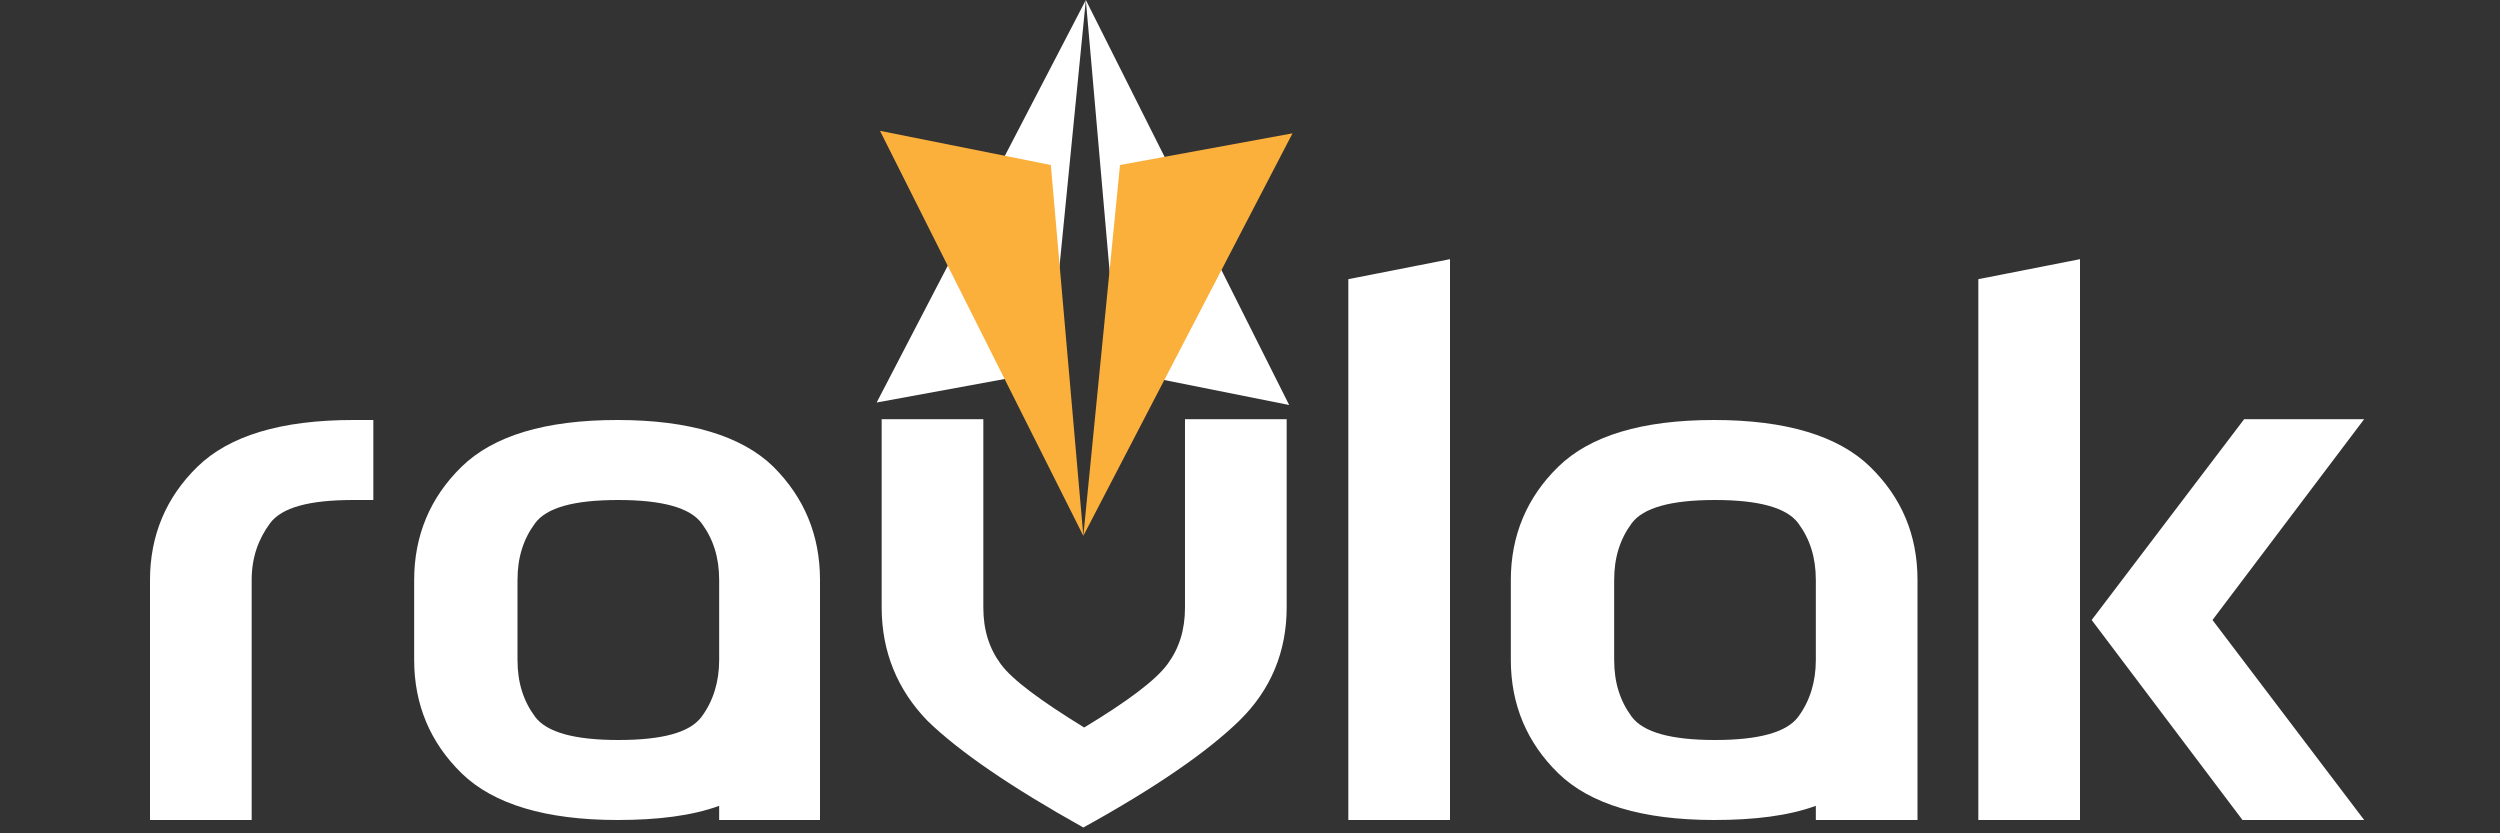
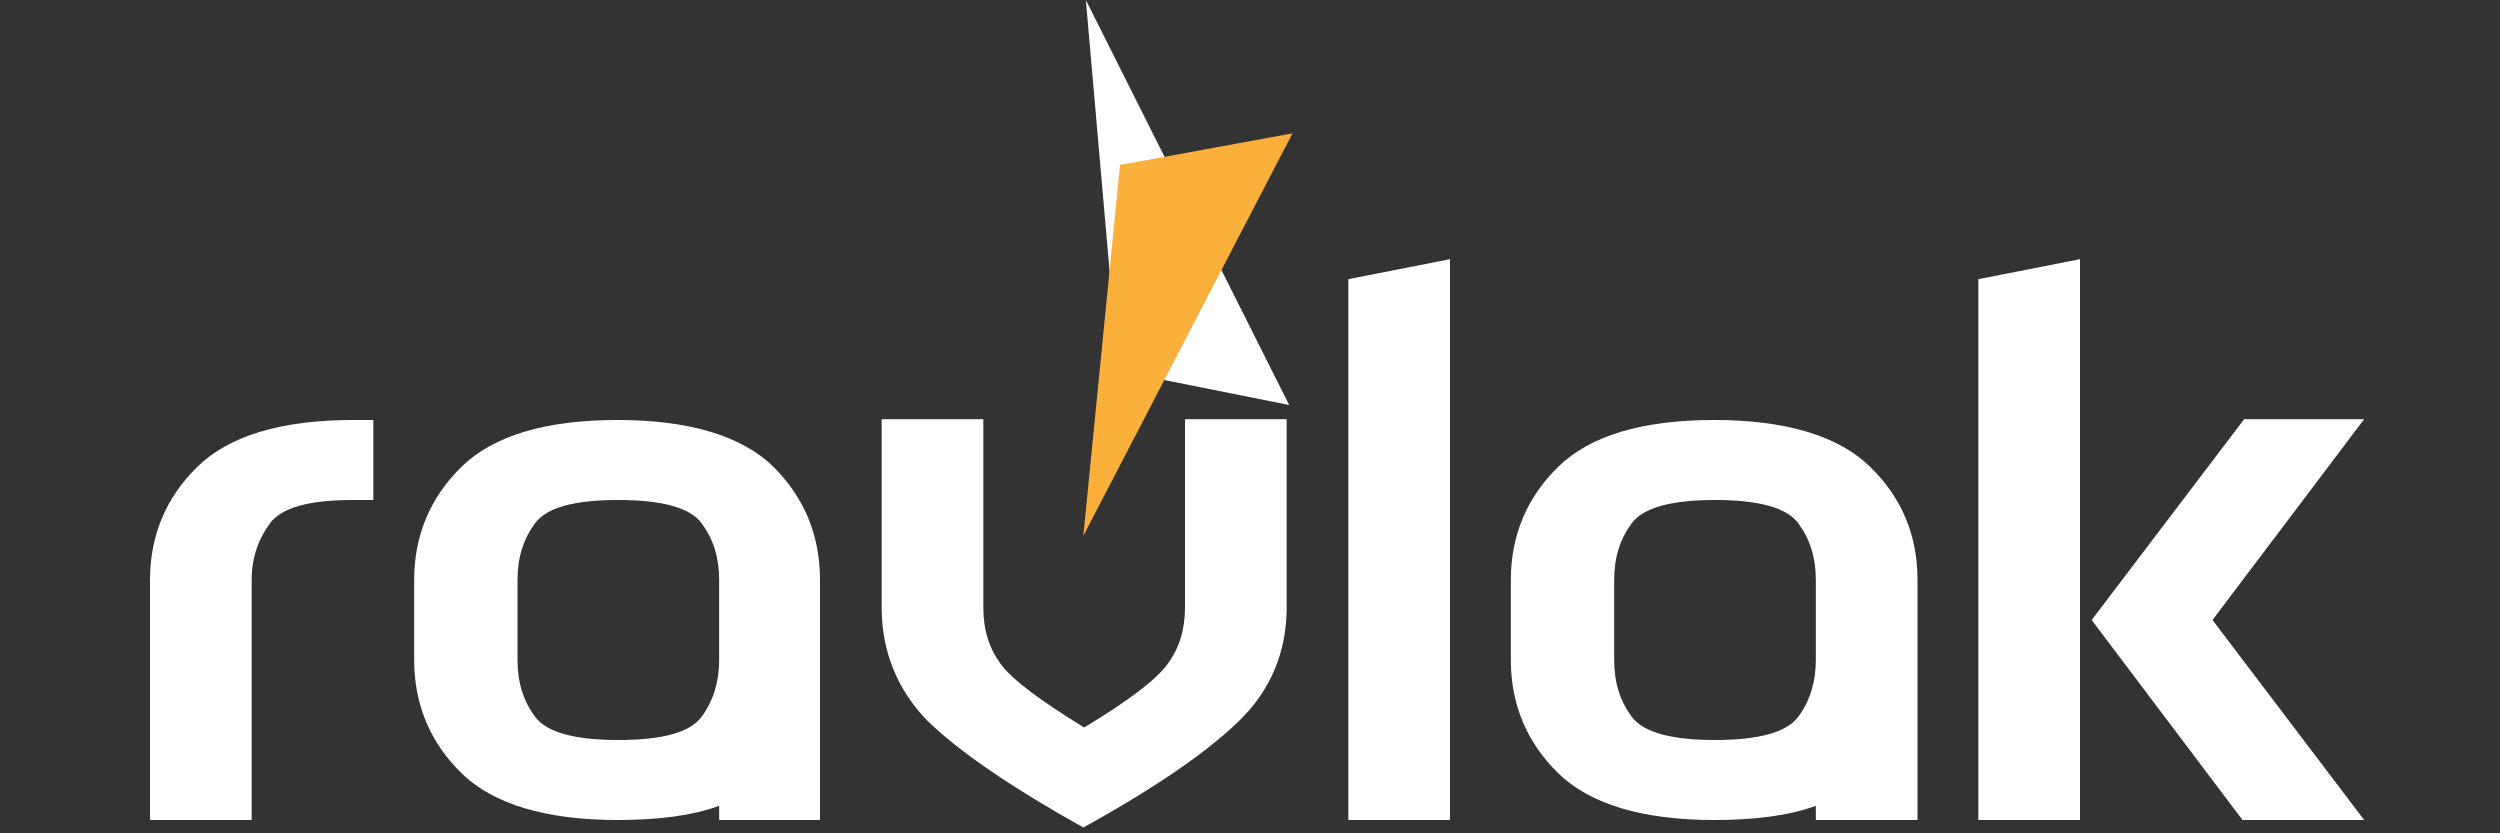
<svg xmlns="http://www.w3.org/2000/svg" id="Layer_1" viewBox="0 0 300 100">
  <rect x="0" y="0" width="300" height="100" fill="#333333" stroke="none" />
  <g>
    <path fill="#fff" d="M30.2 69.6v28.8H18V69.6c0-5.3 1.9-9.9 5.7-13.6s10-5.6 18.7-5.6h2.4V60h-2.4c-5.3.0-8.6.9-10 2.8S30.2 66.9 30.2 69.6z" />
    <path fill="#fff" d="M98.4 69.6v28.8H86.3v-1.7c-3.3 1.2-7.4 1.7-12.2 1.7-8.6.0-14.9-1.9-18.7-5.6s-5.7-8.3-5.7-13.6v-9.6c0-5.3 1.9-9.9 5.7-13.6 3.8-3.7 10-5.6 18.7-5.6 8.6.0 14.9 1.9 18.7 5.6C96.5 59.7 98.4 64.2 98.4 69.6zM86.3 79.2v-9.6c0-2.7-.7-4.9-2.1-6.8s-4.8-2.8-10-2.8c-5.3.0-8.6.9-10 2.8s-2.1 4.1-2.1 6.8v9.6c0 2.7.7 4.9 2.1 6.8 1.4 1.9 4.8 2.8 10 2.8 5.3.0 8.6-.9 10-2.8S86.3 81.8 86.3 79.2z" />
    <path fill="#fff" d="M105.8 72.9V50.3H118v22.6c0 2.7.7 4.9 2.1 6.8s4.8 4.4 10 7.6c5.3-3.2 8.6-5.7 10-7.6s2.1-4.1 2.1-6.8V50.3h12.2v22.6c0 5.3-1.9 9.9-5.7 13.6s-10 8-18.7 12.8c-8.6-4.8-14.9-9.1-18.7-12.8C107.7 82.8 105.8 78.2 105.8 72.9z" />
    <path fill="#fff" d="M174 31.1v67.3h-12.2V33.5L174 31.1z" />
    <path fill="#fff" d="M230.1 69.6v28.8h-12.2v-1.7c-3.3 1.2-7.4 1.7-12.2 1.7-8.6.0-14.9-1.9-18.7-5.6s-5.7-8.3-5.7-13.6v-9.6c0-5.3 1.9-9.9 5.7-13.6 3.8-3.7 10-5.6 18.7-5.6 8.6.0 14.9 1.9 18.7 5.6C228.2 59.7 230.1 64.2 230.1 69.6zM217.9 79.2v-9.6c0-2.7-.7-4.9-2.1-6.8s-4.8-2.8-10-2.8-8.6.9-10 2.8-2.1 4.1-2.1 6.8v9.6c0 2.7.7 4.9 2.1 6.8s4.8 2.8 10 2.8 8.6-.9 10-2.8S217.9 81.8 217.9 79.2z" />
    <path fill="#fff" d="M237.4 33.5l12.2-2.4v67.3h-12.2V33.5zm31.9 16.8h14.4l-18.2 24.1 18.2 24h-14.6l-18.1-24 18.3-24.1z" />
  </g>
  <g>
    <g>
      <g>
-         <polygon fill="#fff" points="125.9,44.5 130.3,0 105.2,48.3" />
        <polygon fill="#fff" points="154.7,48.6 130.3,0 134.2,44.5" />
      </g>
      <g>
        <polygon fill="#fbb03b" points="134.4,19.8 130,64.3 155.1,16" />
-         <polygon fill="#fbb03b" points="105.6,15.7 130,64.3 126.1,19.8" />
      </g>
    </g>
  </g>
</svg>